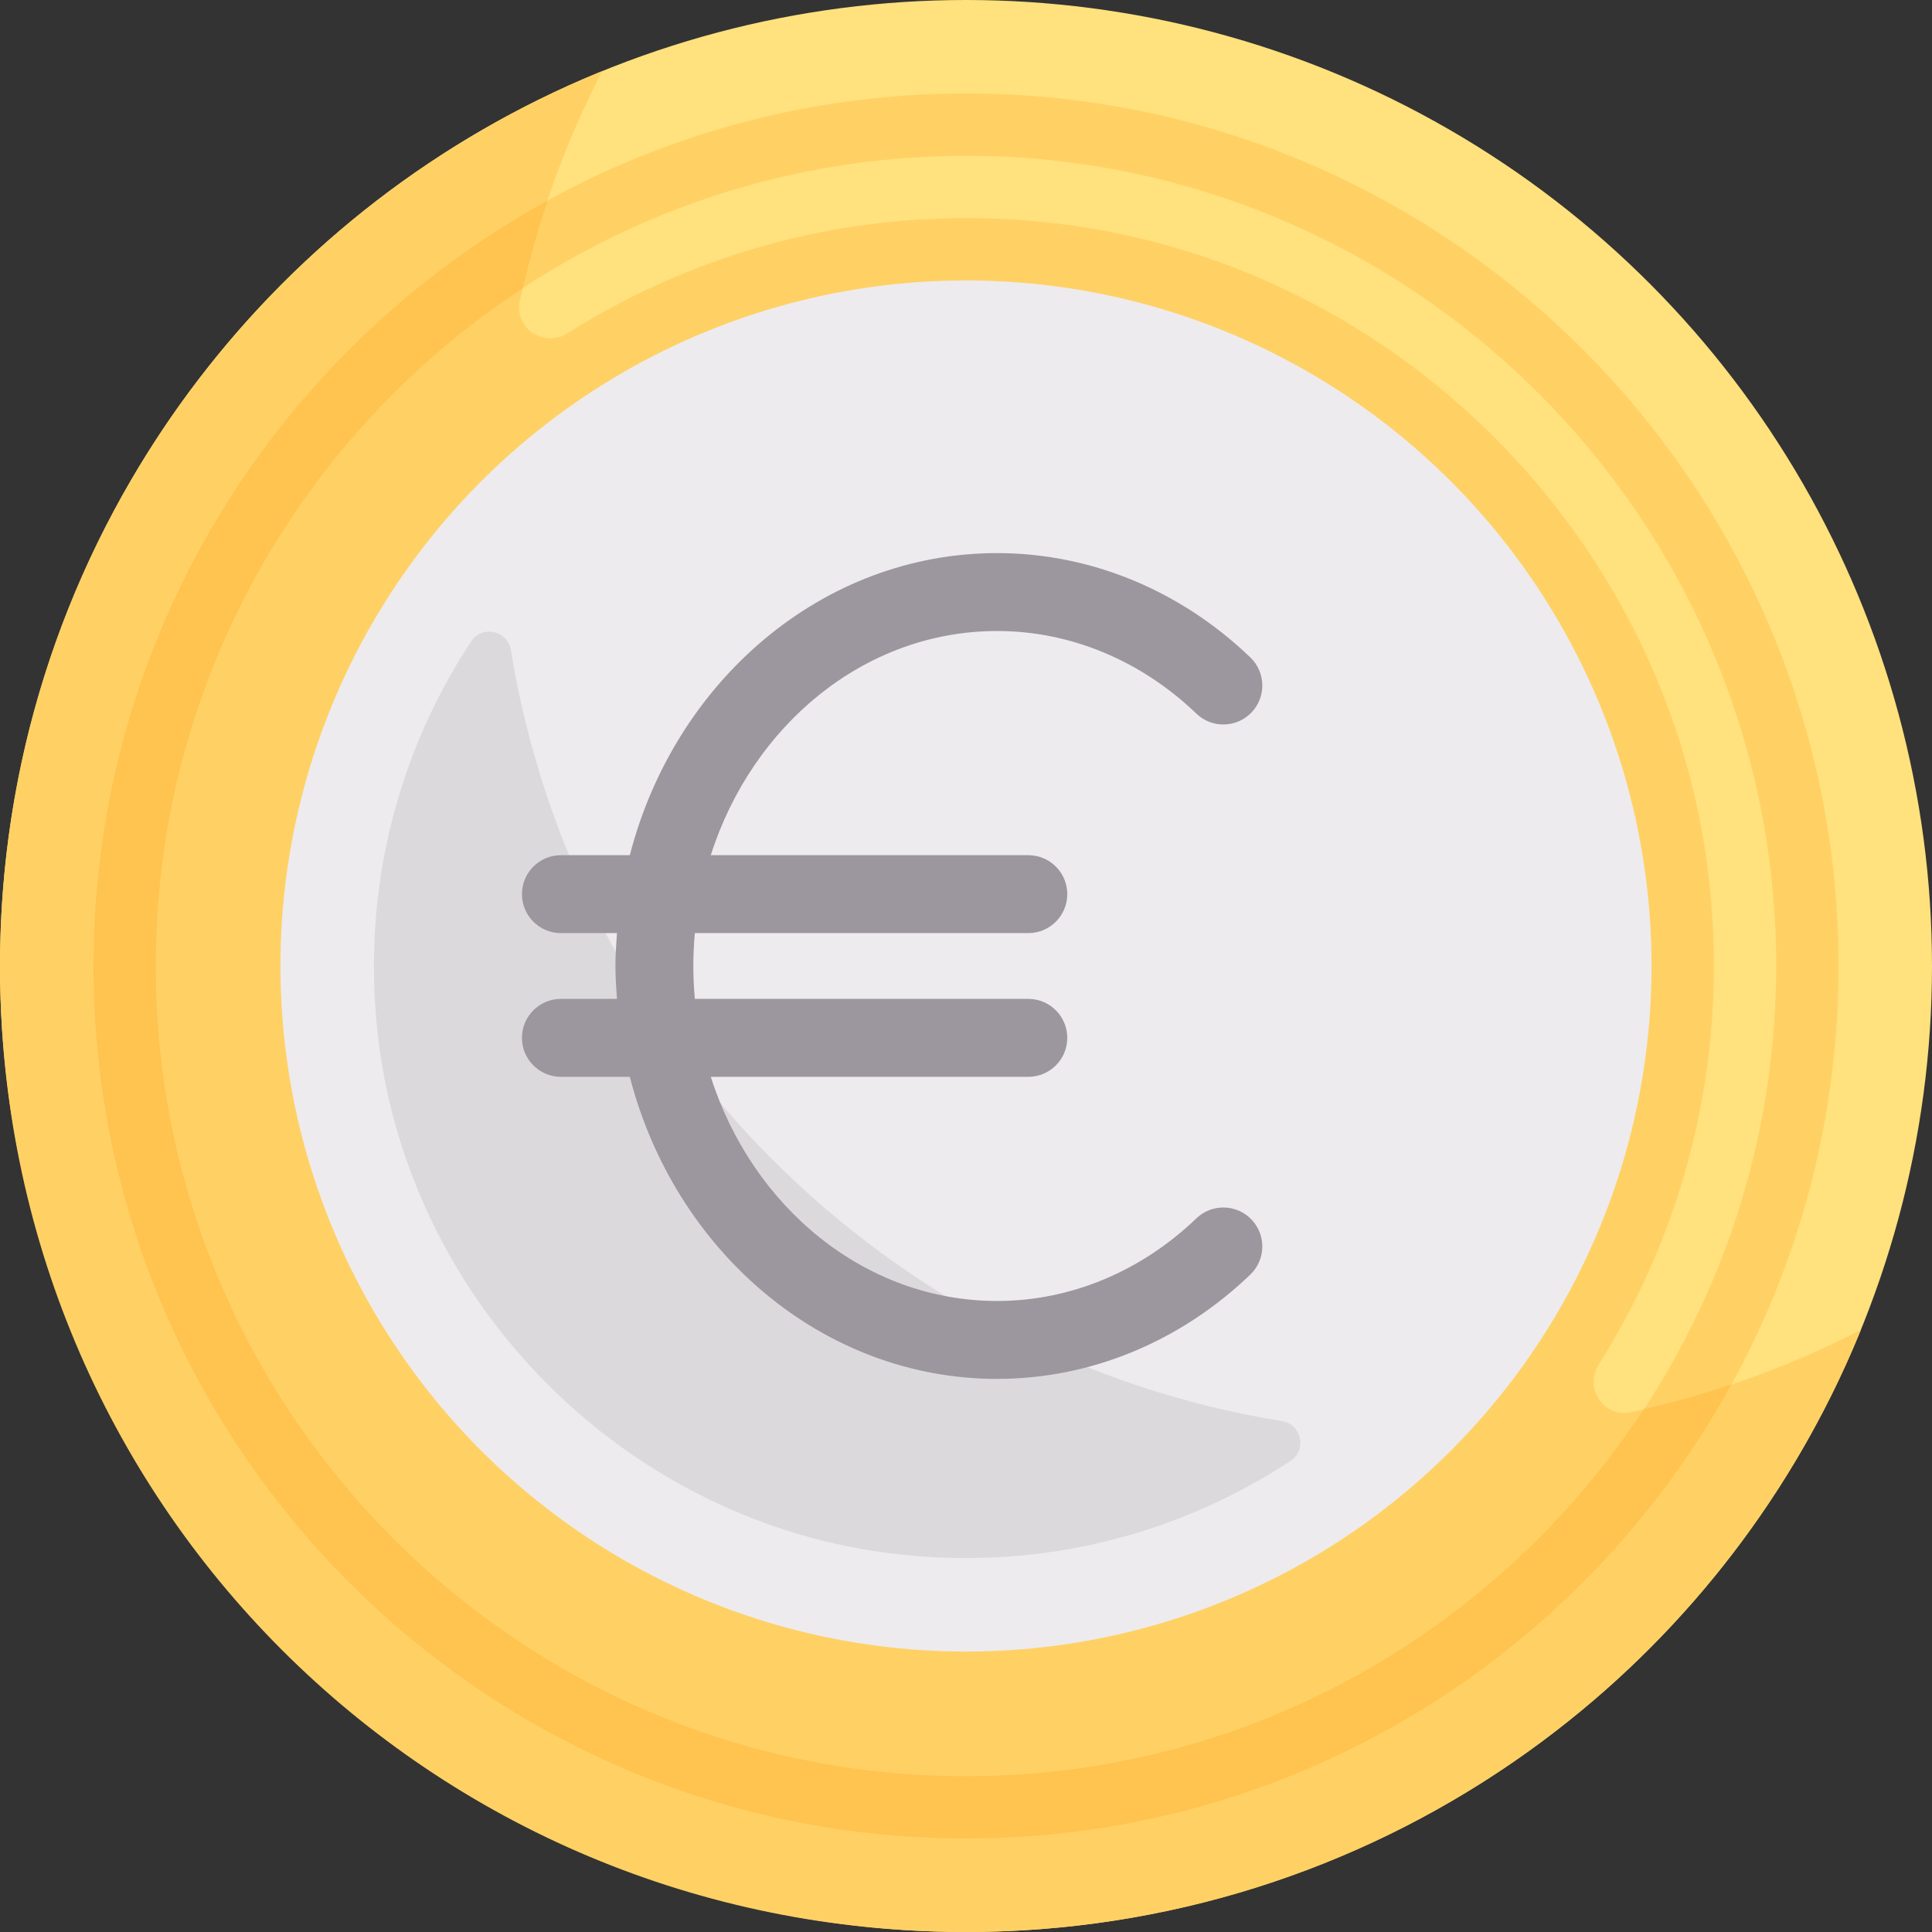
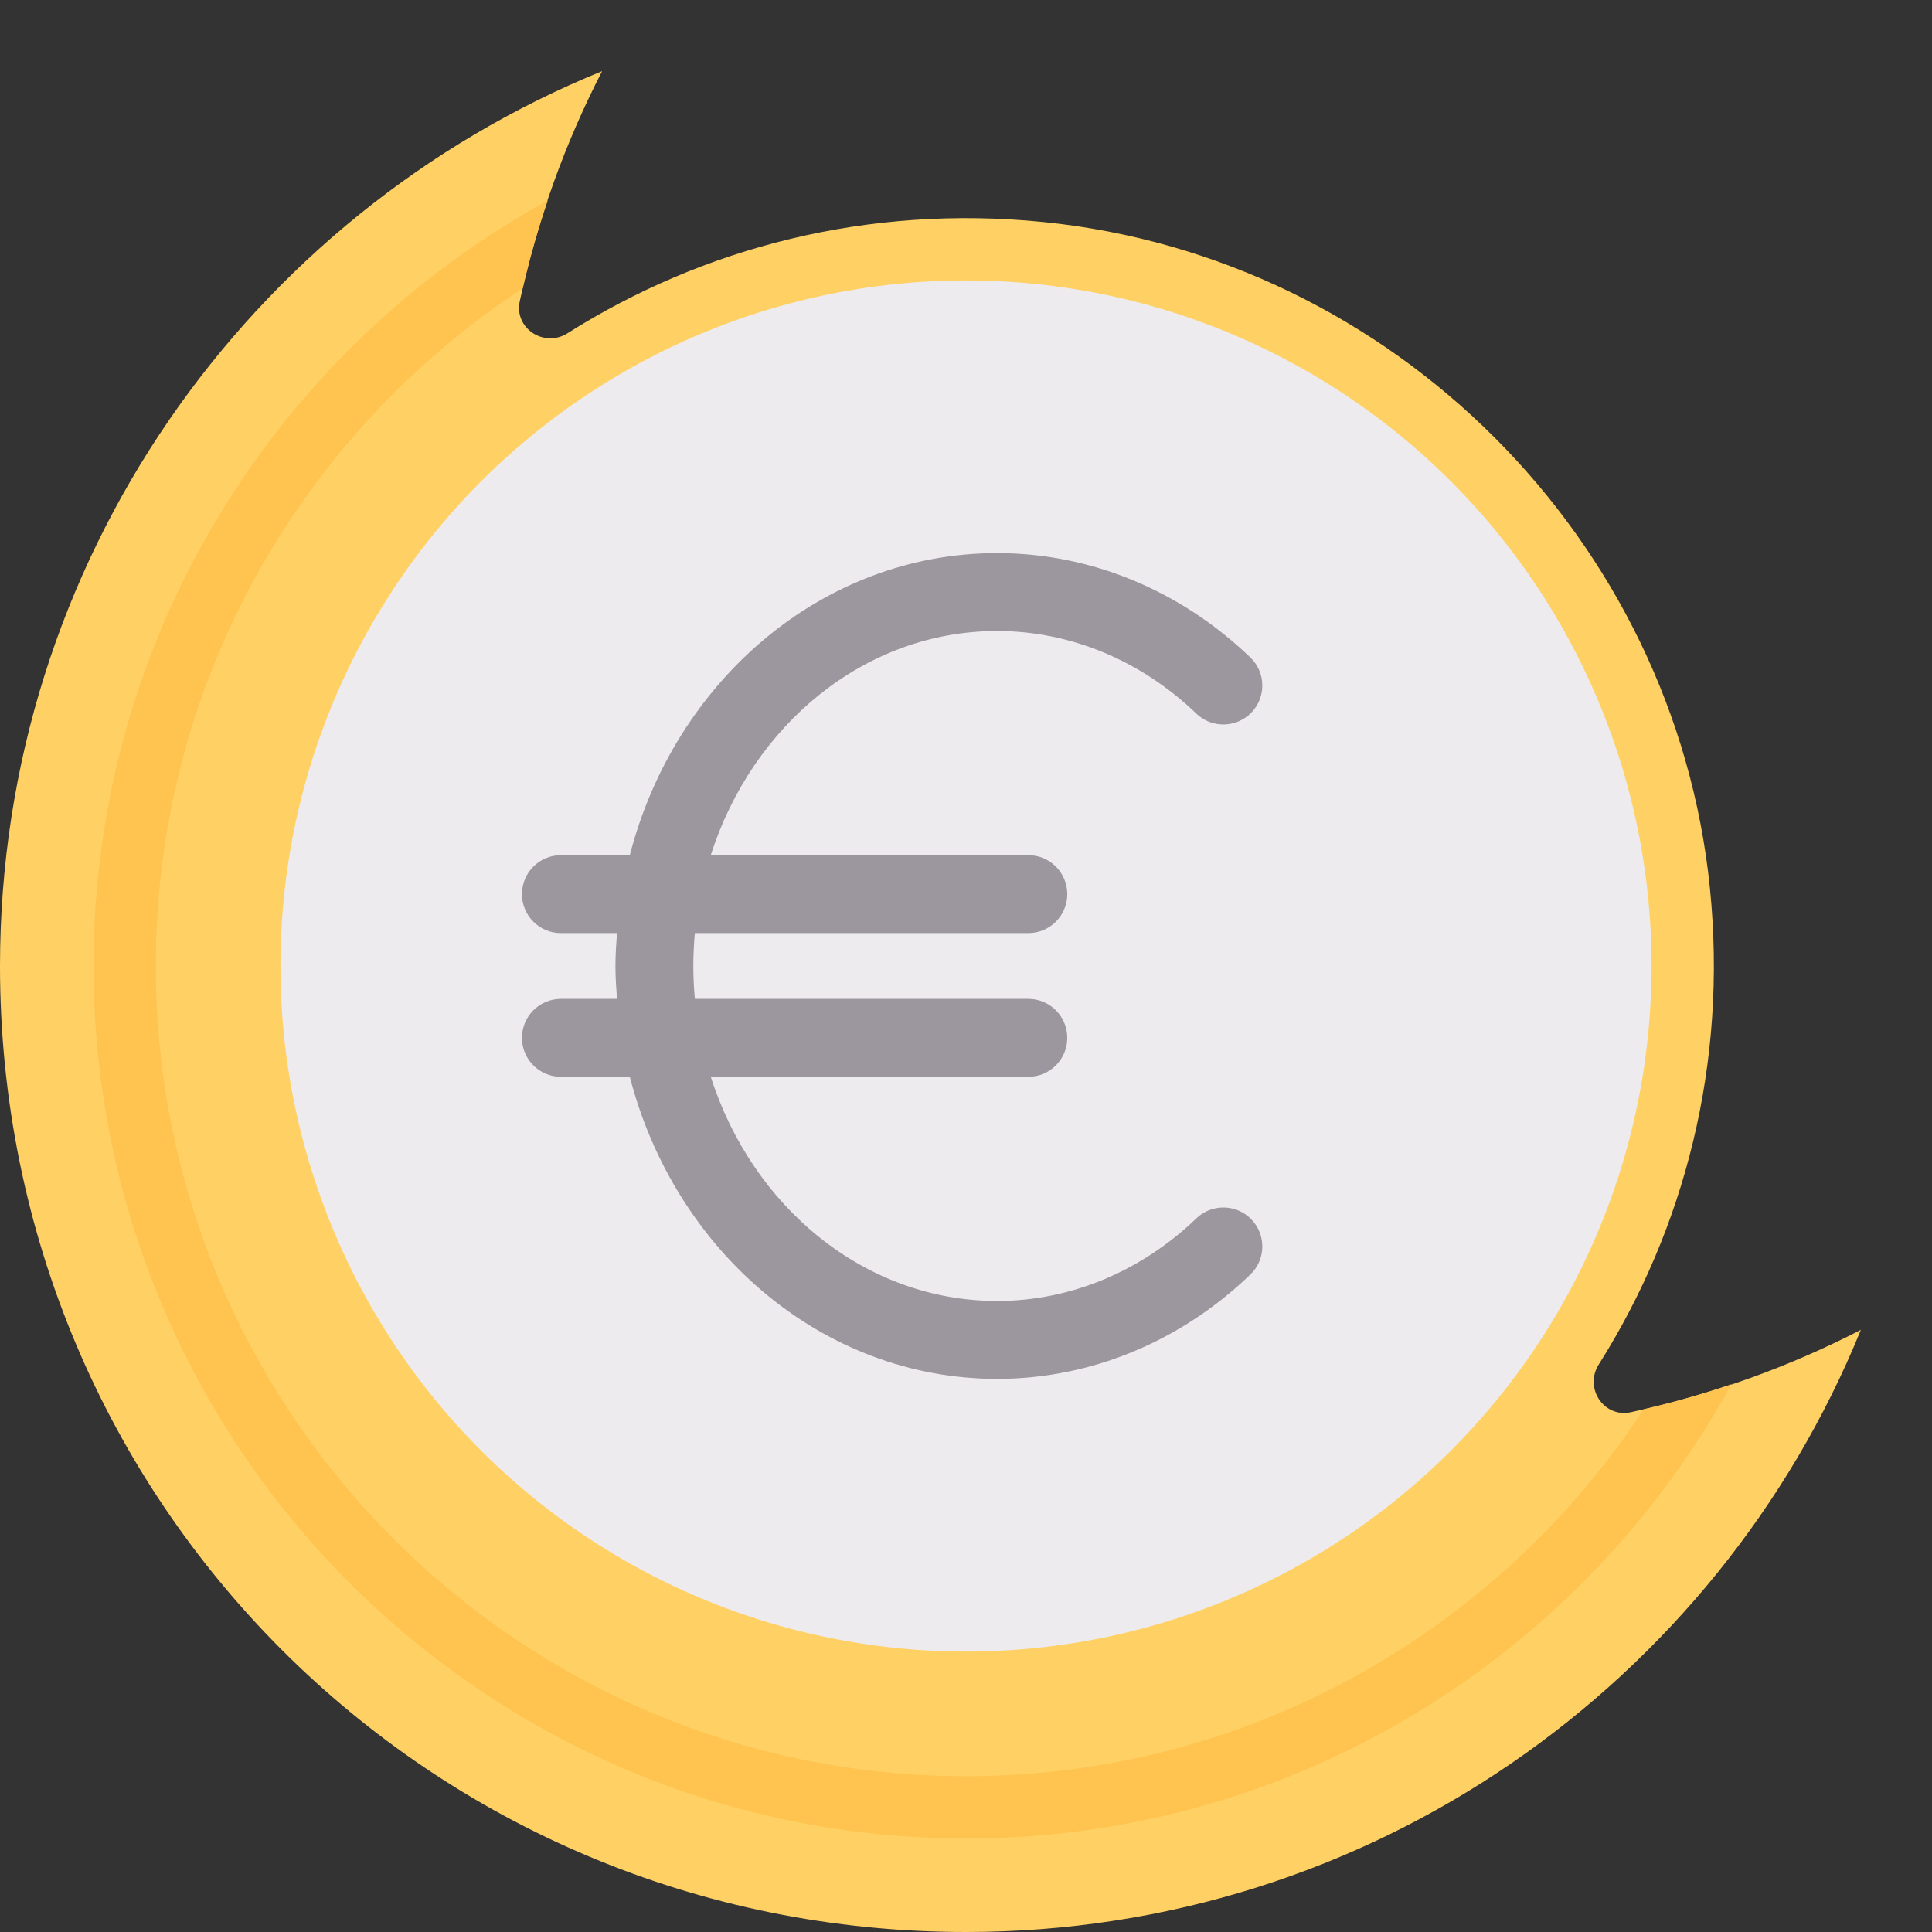
<svg xmlns="http://www.w3.org/2000/svg" version="1.1" id="Capa_1" x="0px" y="0px" viewBox="0 0 512 512" style="enable-background:new 0 0 512 512;" xml:space="preserve">
  <rect x="0" y="0" width="512" height="512" fill="#333333" stroke="none" />
-   <circle style="fill:#FFE17D;" cx="256" cy="256" r="256" />
  <path style="fill:#FFD164;" d="M423.675,361.62c22.702-35.934,34.197-79.646,29.469-126.272  c-9.378-92.487-84.014-167.12-176.501-176.493c-46.623-4.725-90.331,6.77-126.264,29.47c-6.194,3.913-14.179-1.326-12.639-8.489  c4.623-21.494,12.021-41.956,21.825-60.985C65.994,56.941,0.002,148.737,0,255.994C-0.003,398.062,113.94,512.004,256.008,512  c107.257-0.003,199.051-65.994,237.142-159.567c-19.029,9.805-39.491,17.202-60.986,21.825  C425.001,375.8,419.762,367.814,423.675,361.62z" />
  <circle style="fill:#EDEBED;" cx="256" cy="256" r="181.68" />
-   <path style="fill:#DBD9DC;" d="M124.896,169.933c-19.309,29.307-29.107,65.422-24.794,104.035  c8.025,71.837,66.08,129.897,137.916,137.928c38.617,4.317,74.738-5.48,104.048-24.793c4.351-2.867,2.84-9.641-2.303-10.479  c-104.693-17.042-187.346-99.696-204.389-204.389C134.538,167.093,127.763,165.581,124.896,169.933z" />
-   <path style="fill:#FFD164;" d="M256,487.226C128.5,487.226,24.774,383.5,24.774,256S128.5,24.774,256,24.774  S487.226,128.5,487.226,256S383.5,487.226,256,487.226z M256,41.29C137.605,41.29,41.29,137.605,41.29,256  S137.605,470.71,256,470.71S470.71,374.395,470.71,256S374.395,41.29,256,41.29z" />
  <path style="fill:#FFC350;" d="M435.596,373.464C397.201,431.97,331.059,470.71,256,470.71c-118.395,0-214.71-96.315-214.71-214.71  c0-75.058,38.74-141.202,97.246-179.597c1.828-7.911,4.052-15.663,6.617-23.266C73.48,92.457,24.774,168.64,24.774,256  C24.774,383.5,128.5,487.226,256,487.226c87.36,0,163.543-48.706,202.863-120.38C451.261,369.411,443.509,371.636,435.596,373.464z" />
-   <path style="fill:#9C969E;" d="M317.048,322.879c-14.694,14.121-33.444,21.895-52.79,21.895c-35.052,0-64.865-24.868-75.895-59.411  h84.153c5.702,0,10.323-4.621,10.323-10.323s-4.621-10.323-10.323-10.323h-88.374c-0.255-2.87-0.4-5.775-0.4-8.718  s0.145-5.848,0.4-8.718h88.374c5.702,0,10.323-4.621,10.323-10.323s-4.621-10.323-10.323-10.323h-84.153  c11.03-34.543,40.842-59.411,75.895-59.411c19.347,0,38.097,7.774,52.79,21.895c4.105,3.952,10.653,3.806,14.597-0.29  c3.952-4.113,3.823-10.645-0.29-14.597c-18.565-17.831-42.395-27.653-67.097-27.653c-46.367,0-85.449,33.959-97.353,80.056h-18.26  c-5.702,0-10.323,4.621-10.323,10.323s4.621,10.323,10.323,10.323h14.86c-0.212,2.885-0.408,5.775-0.408,8.718  c0,2.943,0.197,5.833,0.408,8.718h-14.86c-5.702,0-10.323,4.621-10.323,10.323s4.621,10.323,10.323,10.323h18.26  c11.905,46.098,50.986,80.056,97.353,80.056c24.702,0,48.532-9.823,67.097-27.653c4.113-3.952,4.242-10.484,0.29-14.597  C327.702,319.056,321.153,318.935,317.048,322.879z" />
+   <path style="fill:#9C969E;" d="M317.048,322.879c-14.694,14.121-33.444,21.895-52.79,21.895c-35.052,0-64.865-24.868-75.895-59.411  h84.153c5.702,0,10.323-4.621,10.323-10.323s-4.621-10.323-10.323-10.323h-88.374c-0.255-2.87-0.4-5.775-0.4-8.718  s0.145-5.848,0.4-8.718h88.374c5.702,0,10.323-4.621,10.323-10.323s-4.621-10.323-10.323-10.323h-84.153  c11.03-34.543,40.842-59.411,75.895-59.411c19.347,0,38.097,7.774,52.79,21.895c4.105,3.952,10.653,3.806,14.597-0.29  c3.952-4.113,3.823-10.645-0.29-14.597c-18.565-17.831-42.395-27.653-67.097-27.653c-46.367,0-85.449,33.959-97.353,80.056h-18.26  c-5.702,0-10.323,4.621-10.323,10.323s4.621,10.323,10.323,10.323h14.86c-0.212,2.885-0.408,5.775-0.408,8.718  c0,2.943,0.197,5.833,0.408,8.718h-14.86c-5.702,0-10.323,4.621-10.323,10.323s4.621,10.323,10.323,10.323h18.26  c11.905,46.098,50.986,80.056,97.353,80.056c24.702,0,48.532-9.823,67.097-27.653c4.113-3.952,4.242-10.484,0.29-14.597  C327.702,319.056,321.153,318.935,317.048,322.879" />
  <g>
</g>
  <g>
</g>
  <g>
</g>
  <g>
</g>
  <g>
</g>
  <g>
</g>
  <g>
</g>
  <g>
</g>
  <g>
</g>
  <g>
</g>
  <g>
</g>
  <g>
</g>
  <g>
</g>
  <g>
</g>
  <g>
</g>
</svg>